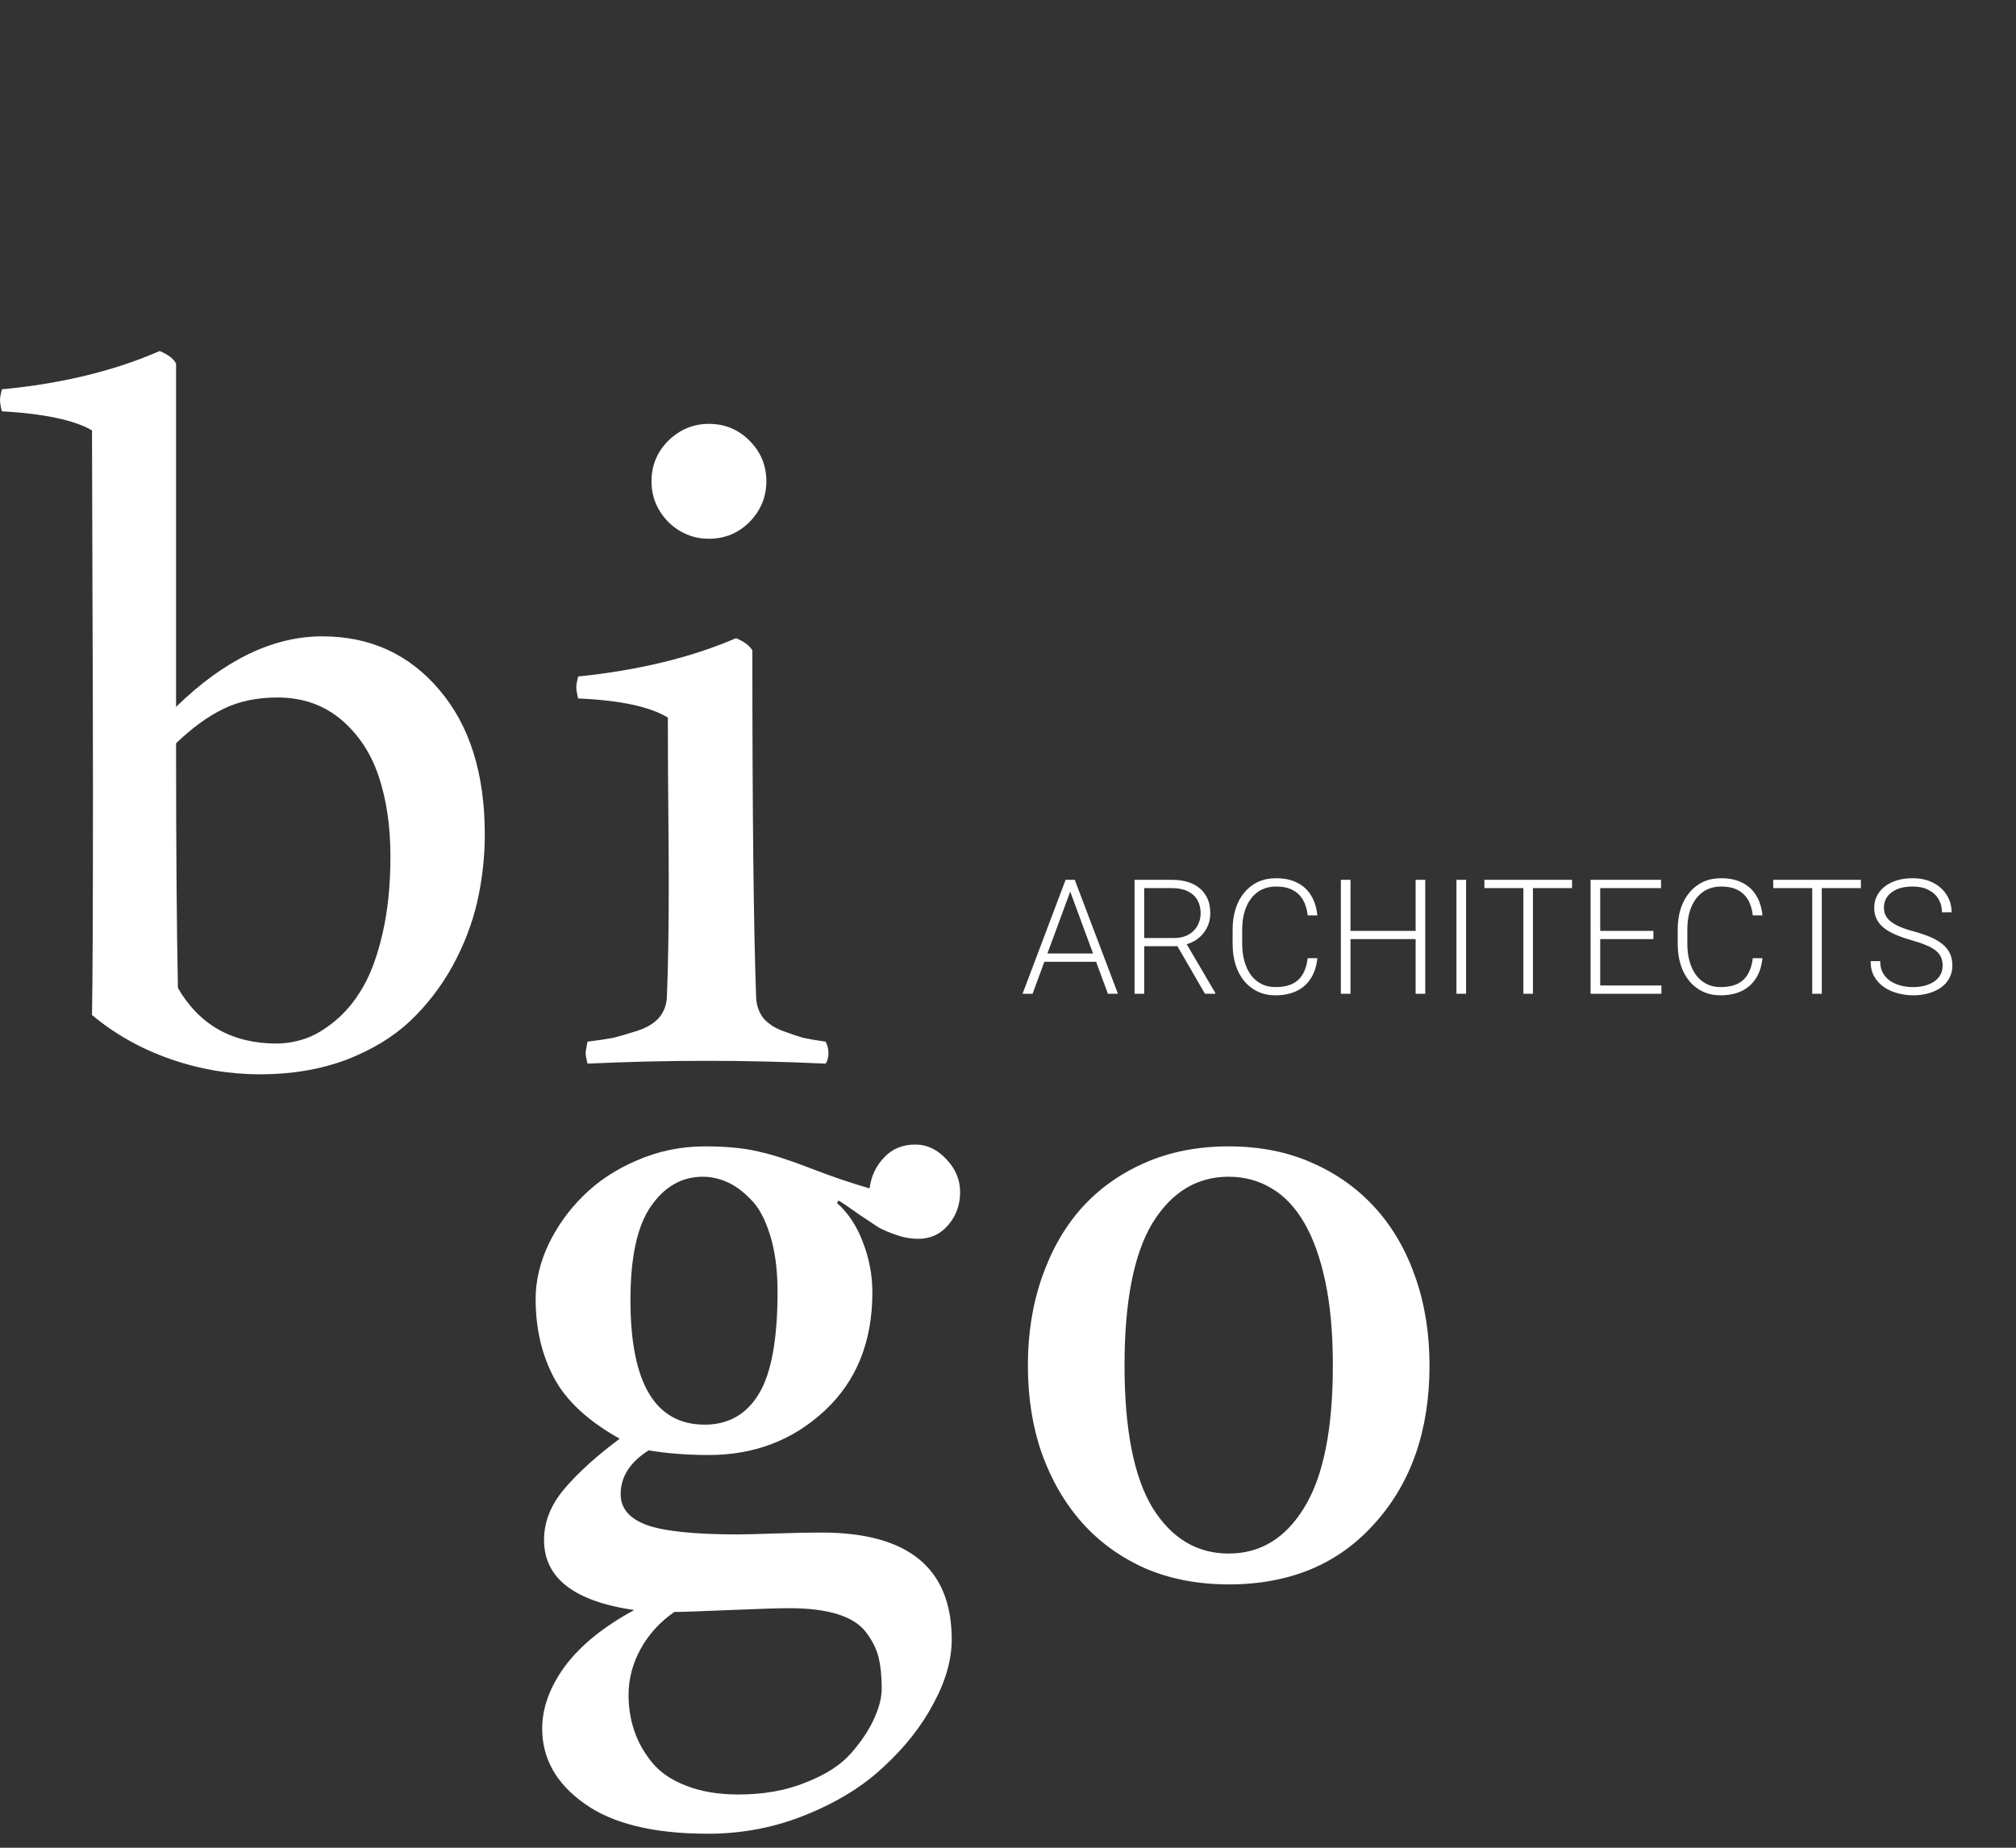
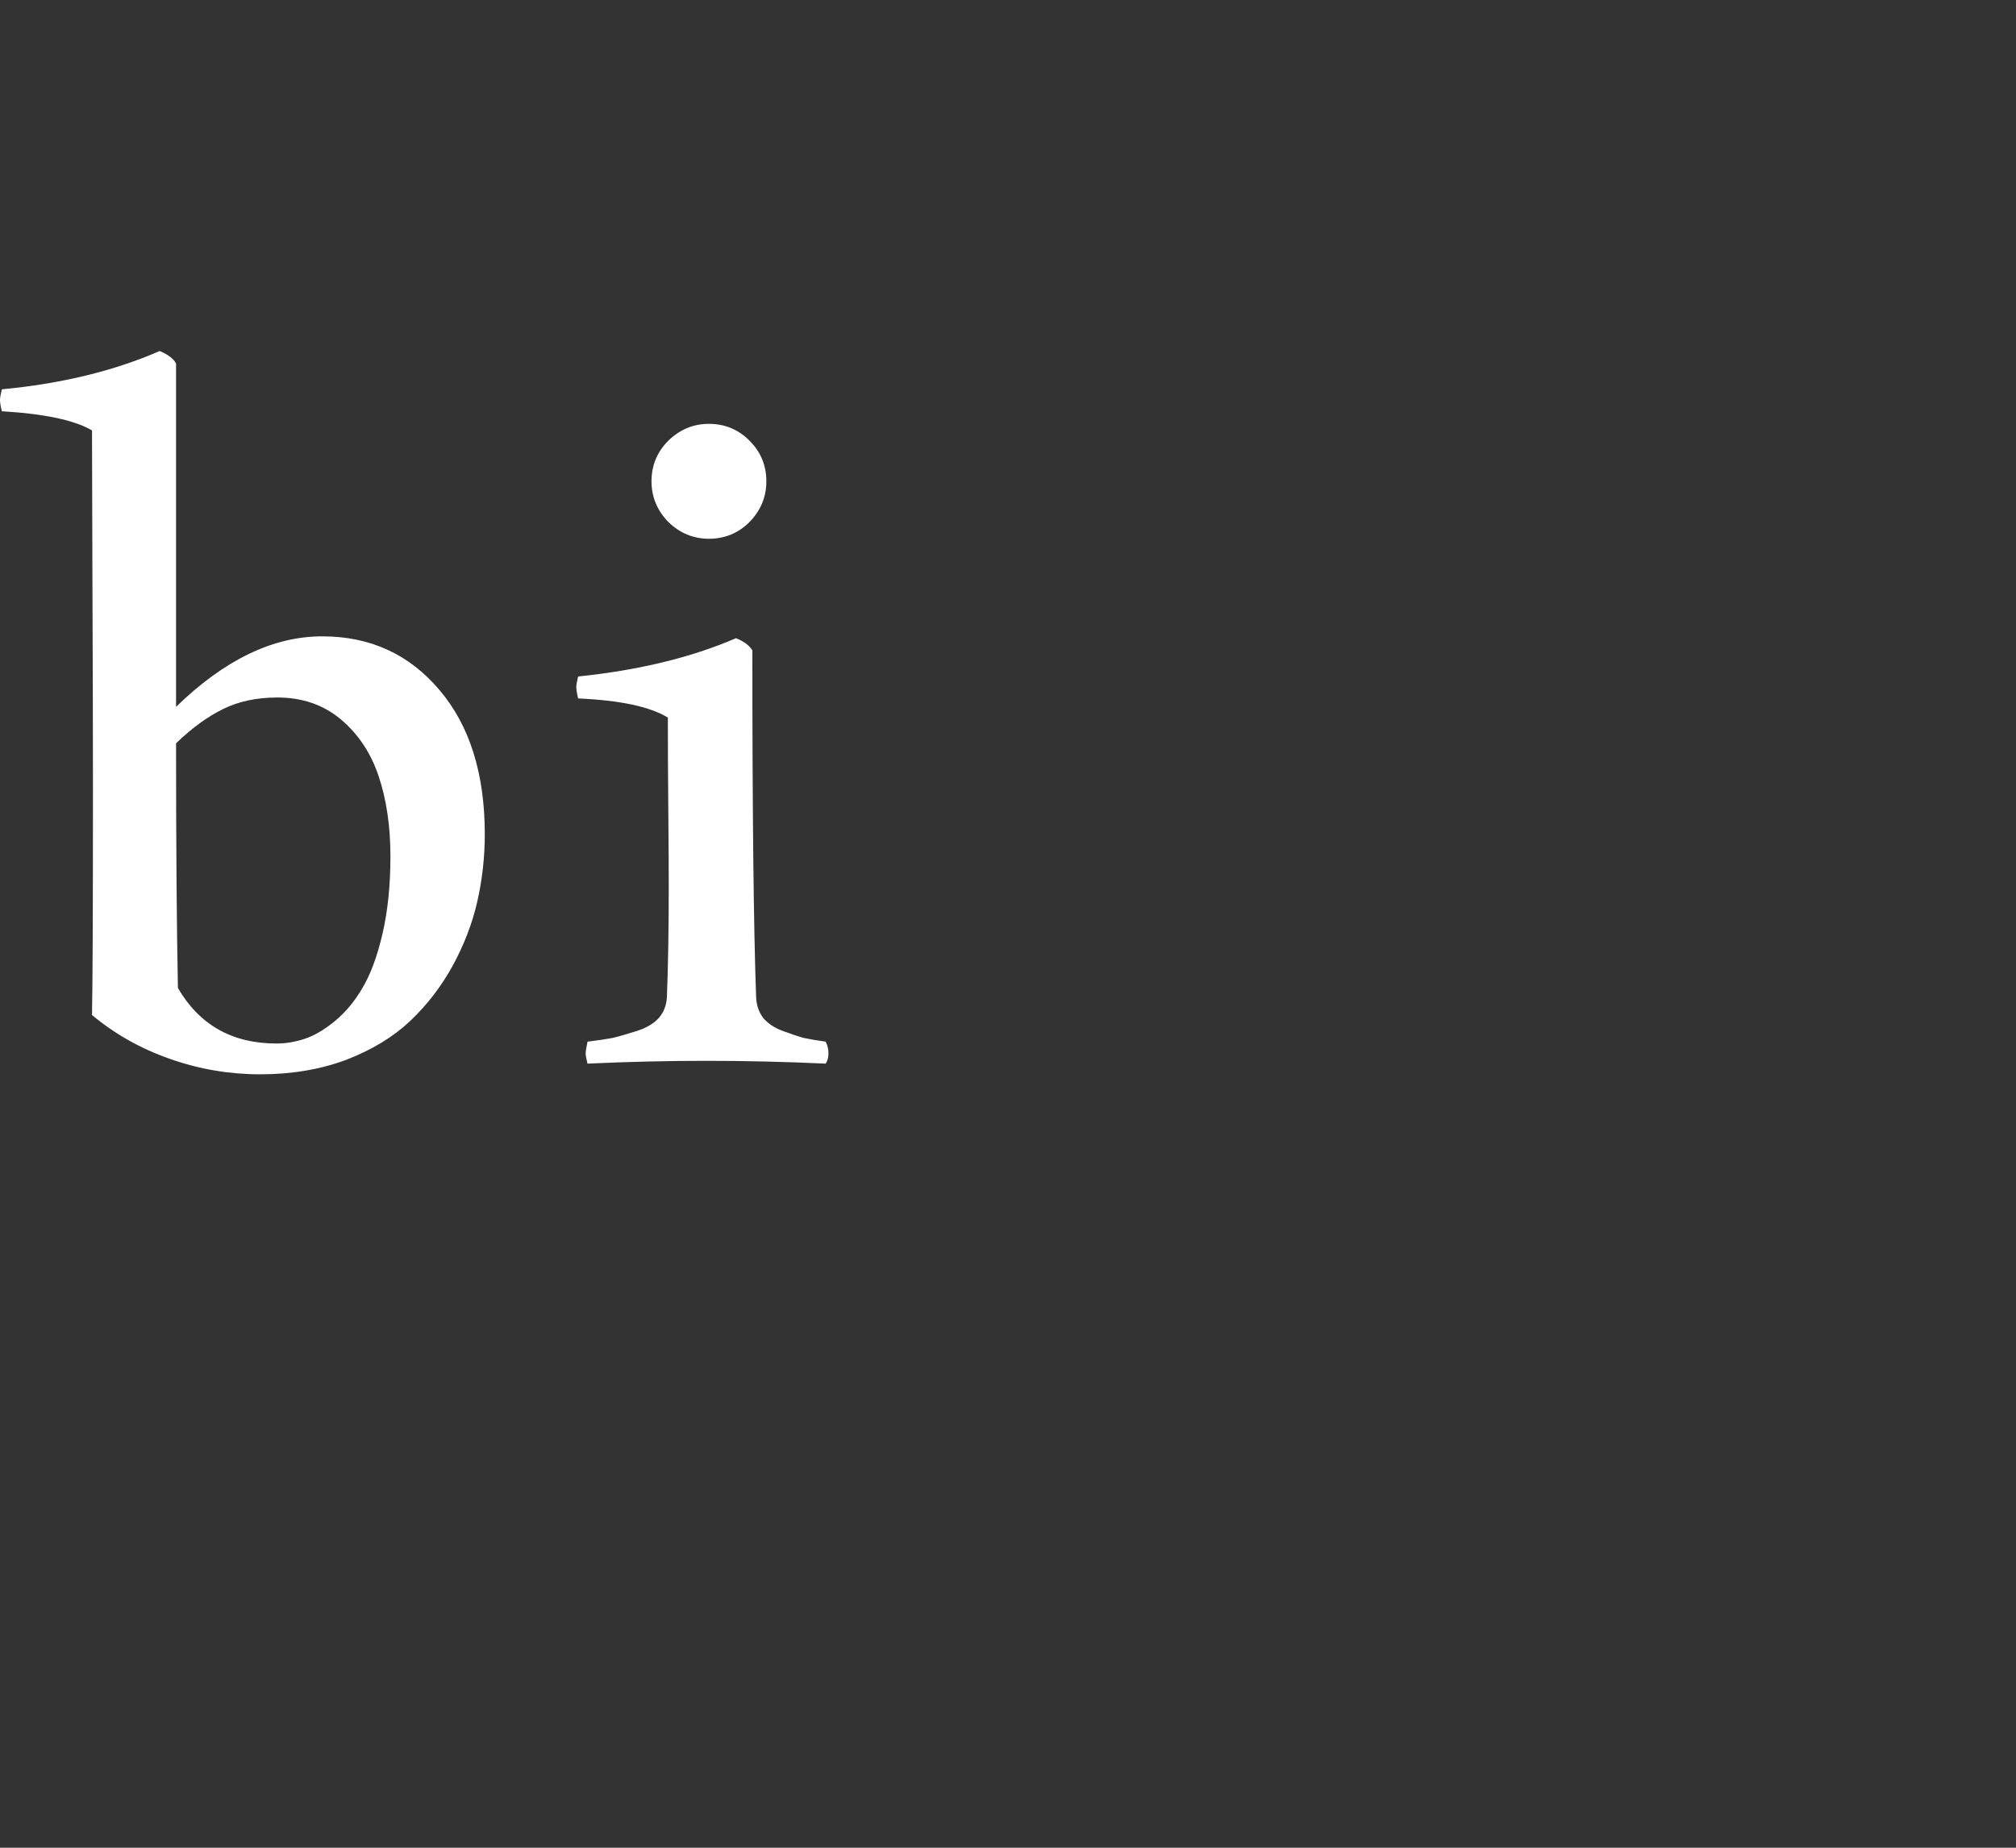
<svg xmlns="http://www.w3.org/2000/svg" width="36" height="33" viewBox="0 0 36 33" fill="none">
  <rect x="0" y="0" width="36" height="33" fill="#333333" stroke="none" />
  <path d="M0.033 6.953C1.095 6.853 2.035 6.625 2.852 6.269C3.008 6.336 3.105 6.411 3.144 6.495V12.624C4.006 11.785 4.876 11.365 5.754 11.365C6.611 11.365 7.308 11.684 7.848 12.324C8.387 12.958 8.657 13.817 8.657 14.901C8.657 15.307 8.612 15.707 8.523 16.102C8.434 16.491 8.287 16.875 8.081 17.253C7.875 17.625 7.622 17.953 7.322 18.237C7.022 18.52 6.641 18.751 6.18 18.929C5.718 19.101 5.207 19.187 4.645 19.187C4.095 19.187 3.558 19.096 3.036 18.912C2.513 18.729 2.049 18.467 1.643 18.128C1.654 17.578 1.66 16.238 1.66 14.109C1.66 13.225 1.657 12.021 1.651 10.498C1.646 8.974 1.643 8.037 1.643 7.687C1.332 7.504 0.795 7.39 0.033 7.345C0.011 7.256 0 7.189 0 7.145C0 7.106 0.011 7.042 0.033 6.953ZM4.954 12.457C4.581 12.457 4.256 12.527 3.978 12.666C3.706 12.799 3.428 13.002 3.144 13.275C3.144 15.076 3.155 16.533 3.177 17.645C3.561 18.306 4.148 18.637 4.937 18.637C5.104 18.637 5.271 18.609 5.437 18.554C5.61 18.498 5.79 18.392 5.979 18.237C6.169 18.081 6.333 17.884 6.472 17.645C6.616 17.405 6.736 17.083 6.83 16.677C6.925 16.271 6.972 15.81 6.972 15.293C6.972 14.759 6.902 14.284 6.763 13.867C6.624 13.45 6.399 13.111 6.088 12.849C5.777 12.588 5.399 12.457 4.954 12.457ZM10.324 12.082C11.403 11.971 12.343 11.743 13.143 11.398C13.282 11.454 13.38 11.526 13.435 11.615C13.435 14.501 13.457 16.563 13.502 17.803C13.507 17.948 13.549 18.073 13.627 18.178C13.71 18.278 13.827 18.356 13.977 18.412C14.127 18.467 14.252 18.509 14.352 18.537C14.453 18.559 14.583 18.581 14.744 18.604C14.778 18.67 14.794 18.74 14.794 18.812C14.794 18.884 14.778 18.946 14.744 18.996C14.011 18.962 13.299 18.946 12.61 18.946C11.931 18.946 11.225 18.962 10.491 18.996C10.469 18.907 10.458 18.846 10.458 18.812C10.458 18.784 10.469 18.715 10.491 18.604C10.675 18.581 10.825 18.559 10.942 18.537C11.058 18.509 11.203 18.467 11.375 18.412C11.548 18.356 11.678 18.278 11.767 18.178C11.856 18.073 11.903 17.948 11.909 17.803C11.931 17.253 11.942 16.585 11.942 15.802C11.942 15.54 11.94 15.095 11.934 14.467C11.928 13.839 11.926 13.289 11.926 12.816C11.609 12.621 11.075 12.507 10.324 12.474C10.302 12.385 10.291 12.316 10.291 12.265C10.291 12.232 10.302 12.171 10.324 12.082ZM11.634 8.596C11.634 8.313 11.734 8.071 11.934 7.871C12.14 7.67 12.382 7.57 12.659 7.57C12.943 7.57 13.185 7.67 13.385 7.871C13.585 8.071 13.685 8.313 13.685 8.596C13.685 8.874 13.585 9.116 13.385 9.322C13.185 9.522 12.943 9.622 12.659 9.622C12.382 9.622 12.14 9.522 11.934 9.322C11.734 9.116 11.634 8.874 11.634 8.596Z" fill="white" />
-   <path d="M15.578 23.084C15.578 23.963 15.294 24.666 14.727 25.194C14.16 25.722 13.471 25.986 12.659 25.986C12.275 25.986 11.917 25.959 11.583 25.903C11.249 26.114 11.083 26.376 11.083 26.687C11.083 26.937 11.238 27.121 11.55 27.237C11.867 27.349 12.406 27.404 13.168 27.404C13.29 27.404 13.521 27.399 13.86 27.387C14.199 27.376 14.469 27.371 14.669 27.371C16.22 27.371 16.995 28.007 16.995 29.281C16.995 29.642 16.887 30.023 16.67 30.423C16.459 30.823 16.167 31.196 15.794 31.541C15.428 31.891 14.963 32.18 14.402 32.408C13.846 32.636 13.259 32.75 12.642 32.75C11.669 32.75 10.932 32.569 10.432 32.208C9.932 31.852 9.682 31.407 9.682 30.873C9.682 30.501 9.818 30.128 10.09 29.756C10.368 29.384 10.78 29.05 11.325 28.755C10.252 28.599 9.715 28.183 9.715 27.504C9.715 27.182 9.834 26.879 10.074 26.595C10.318 26.306 10.649 26.006 11.066 25.695C10.499 25.378 10.107 25.014 9.89 24.602C9.673 24.191 9.565 23.724 9.565 23.201C9.565 22.879 9.64 22.556 9.79 22.234C9.946 21.906 10.154 21.614 10.415 21.358C10.677 21.097 10.996 20.885 11.374 20.724C11.758 20.557 12.161 20.474 12.584 20.474C12.973 20.474 13.293 20.505 13.543 20.566C13.793 20.621 14.104 20.721 14.477 20.866C14.849 21.011 15.2 21.13 15.528 21.224C15.556 21.008 15.642 20.824 15.786 20.674C15.931 20.518 16.117 20.441 16.345 20.441C16.551 20.441 16.734 20.527 16.895 20.699C17.062 20.872 17.145 21.069 17.145 21.291C17.145 21.519 17.073 21.717 16.929 21.883C16.79 22.045 16.612 22.125 16.395 22.125C16.267 22.125 16.139 22.103 16.011 22.058C15.883 22.014 15.778 21.97 15.694 21.925C15.617 21.875 15.5 21.797 15.344 21.692C15.188 21.58 15.066 21.497 14.977 21.441L14.944 21.483C15.15 21.666 15.305 21.903 15.411 22.192C15.522 22.476 15.578 22.773 15.578 23.084ZM11.224 30.273C11.224 30.495 11.258 30.707 11.325 30.907C11.391 31.107 11.497 31.296 11.641 31.474C11.786 31.652 11.989 31.791 12.25 31.891C12.517 31.997 12.828 32.049 13.184 32.049C13.64 32.049 14.043 31.977 14.393 31.832C14.749 31.694 15.019 31.518 15.202 31.307C15.386 31.096 15.522 30.89 15.611 30.69C15.7 30.495 15.745 30.317 15.745 30.156C15.745 29.934 15.725 29.745 15.686 29.589C15.647 29.439 15.572 29.292 15.461 29.147C15.355 29.008 15.188 28.902 14.961 28.83C14.733 28.758 14.444 28.722 14.093 28.722C13.904 28.722 13.551 28.733 13.034 28.755C12.517 28.777 12.186 28.789 12.042 28.789C11.786 28.966 11.586 29.186 11.441 29.447C11.297 29.709 11.224 29.984 11.224 30.273ZM11.258 23.218C11.258 24.702 11.7 25.444 12.584 25.444C13.006 25.444 13.329 25.261 13.551 24.894C13.774 24.527 13.885 23.918 13.885 23.068C13.885 22.678 13.84 22.342 13.751 22.058C13.662 21.769 13.546 21.555 13.401 21.416C13.262 21.272 13.12 21.169 12.976 21.108C12.837 21.047 12.695 21.016 12.55 21.016C12.178 21.016 11.869 21.191 11.625 21.541C11.38 21.892 11.258 22.451 11.258 23.218ZM21.941 20.474C22.491 20.474 22.986 20.571 23.425 20.766C23.87 20.96 24.248 21.23 24.559 21.575C24.871 21.919 25.11 22.334 25.277 22.817C25.444 23.296 25.527 23.818 25.527 24.385C25.527 25.542 25.202 26.481 24.551 27.204C23.906 27.932 23.036 28.297 21.941 28.297C21.396 28.297 20.901 28.202 20.456 28.013C20.017 27.818 19.642 27.549 19.331 27.204C19.019 26.854 18.777 26.44 18.605 25.961C18.438 25.483 18.355 24.958 18.355 24.385C18.355 23.818 18.438 23.296 18.605 22.817C18.772 22.334 19.008 21.919 19.314 21.575C19.625 21.23 20.003 20.96 20.448 20.766C20.893 20.571 21.39 20.474 21.941 20.474ZM21.941 21.016C21.374 21.016 20.921 21.291 20.581 21.842C20.248 22.392 20.081 23.24 20.081 24.385C20.081 25.531 20.248 26.378 20.581 26.929C20.921 27.474 21.374 27.746 21.941 27.746C22.508 27.746 22.958 27.471 23.292 26.921C23.631 26.37 23.801 25.525 23.801 24.385C23.801 23.813 23.756 23.315 23.667 22.892C23.578 22.47 23.453 22.12 23.292 21.842C23.131 21.564 22.936 21.358 22.708 21.224C22.48 21.086 22.224 21.016 21.941 21.016Z" fill="white" />
-   <path d="M19.144 15.834L18.439 17.748H18.26L19.029 15.713H19.153L19.144 15.834ZM19.784 17.748L19.078 15.834L19.068 15.713H19.192L19.963 17.748H19.784ZM19.658 17.029V17.177H18.577V17.029H19.658ZM20.26 15.713H20.922C21.062 15.713 21.184 15.735 21.288 15.781C21.391 15.827 21.471 15.894 21.527 15.984C21.584 16.072 21.612 16.181 21.612 16.311C21.612 16.407 21.592 16.494 21.551 16.572C21.511 16.651 21.455 16.716 21.384 16.769C21.314 16.822 21.232 16.857 21.138 16.877L21.078 16.899H20.372L20.369 16.753H20.961C21.067 16.753 21.155 16.732 21.226 16.691C21.297 16.65 21.35 16.596 21.386 16.529C21.422 16.461 21.44 16.388 21.44 16.311C21.44 16.219 21.42 16.139 21.38 16.072C21.341 16.004 21.283 15.952 21.205 15.915C21.128 15.879 21.033 15.861 20.922 15.861H20.432V17.748H20.26V15.713ZM21.517 17.748L20.99 16.838L21.175 16.836L21.7 17.73V17.748H21.517ZM23.352 17.113H23.524C23.51 17.25 23.473 17.369 23.411 17.468C23.35 17.567 23.266 17.643 23.16 17.696C23.053 17.749 22.925 17.776 22.775 17.776C22.66 17.776 22.555 17.754 22.461 17.71C22.367 17.666 22.287 17.604 22.22 17.524C22.153 17.443 22.101 17.346 22.065 17.233C22.029 17.121 22.011 16.995 22.011 16.857V16.603C22.011 16.465 22.029 16.34 22.065 16.228C22.101 16.116 22.154 16.019 22.222 15.938C22.29 15.857 22.371 15.794 22.466 15.75C22.561 15.707 22.668 15.685 22.788 15.685C22.932 15.685 23.057 15.711 23.162 15.764C23.268 15.816 23.351 15.892 23.411 15.991C23.473 16.09 23.51 16.209 23.524 16.349H23.352C23.339 16.239 23.311 16.145 23.266 16.069C23.221 15.993 23.159 15.934 23.08 15.894C23.002 15.853 22.904 15.833 22.788 15.833C22.693 15.833 22.608 15.851 22.533 15.887C22.459 15.924 22.395 15.976 22.343 16.044C22.291 16.111 22.251 16.192 22.223 16.286C22.196 16.38 22.182 16.485 22.182 16.6V16.857C22.182 16.969 22.195 17.072 22.222 17.166C22.248 17.26 22.286 17.342 22.336 17.411C22.387 17.48 22.45 17.534 22.523 17.572C22.597 17.61 22.681 17.629 22.775 17.629C22.895 17.629 22.995 17.61 23.076 17.572C23.157 17.532 23.22 17.475 23.264 17.398C23.309 17.322 23.338 17.227 23.352 17.113ZM25.312 16.625V16.772H24.075V16.625H25.312ZM24.116 15.713V17.748H23.944V15.713H24.116ZM25.451 15.713V17.748H25.279V15.713H25.451ZM26.18 15.713V17.748H26.008V15.713H26.18ZM27.374 15.713V17.748H27.203V15.713H27.374ZM28.072 15.713V15.861H26.507V15.713H28.072ZM29.668 17.601V17.748H28.523V17.601H29.668ZM28.575 15.713V17.748H28.403V15.713H28.575ZM29.525 16.625V16.772H28.523V16.625H29.525ZM29.661 15.713V15.861H28.523V15.713H29.661ZM31.3 17.113H31.472C31.459 17.25 31.421 17.369 31.359 17.468C31.298 17.567 31.214 17.643 31.108 17.696C31.001 17.749 30.873 17.776 30.723 17.776C30.608 17.776 30.503 17.754 30.409 17.71C30.316 17.666 30.235 17.604 30.168 17.524C30.101 17.443 30.049 17.346 30.013 17.233C29.977 17.121 29.959 16.995 29.959 16.857V16.603C29.959 16.465 29.977 16.34 30.013 16.228C30.049 16.116 30.102 16.019 30.17 15.938C30.238 15.857 30.319 15.794 30.414 15.75C30.509 15.707 30.616 15.685 30.736 15.685C30.88 15.685 31.005 15.711 31.11 15.764C31.216 15.816 31.299 15.892 31.359 15.991C31.421 16.09 31.459 16.209 31.472 16.349H31.3C31.288 16.239 31.259 16.145 31.214 16.069C31.169 15.993 31.107 15.934 31.028 15.894C30.95 15.853 30.852 15.833 30.736 15.833C30.641 15.833 30.556 15.851 30.481 15.887C30.407 15.924 30.343 15.976 30.291 16.044C30.239 16.111 30.199 16.192 30.171 16.286C30.144 16.38 30.131 16.485 30.131 16.6V16.857C30.131 16.969 30.144 17.072 30.17 17.166C30.196 17.26 30.234 17.342 30.284 17.411C30.335 17.48 30.398 17.534 30.472 17.572C30.545 17.61 30.629 17.629 30.723 17.629C30.843 17.629 30.944 17.61 31.024 17.572C31.105 17.532 31.168 17.475 31.212 17.398C31.257 17.322 31.287 17.227 31.3 17.113ZM32.532 15.713V17.748H32.361V15.713H32.532ZM33.23 15.713V15.861H31.665V15.713H33.23ZM34.69 17.247C34.69 17.192 34.681 17.142 34.662 17.098C34.644 17.054 34.613 17.015 34.57 16.98C34.528 16.945 34.471 16.912 34.4 16.883C34.329 16.852 34.24 16.822 34.134 16.792C34.032 16.763 33.941 16.731 33.858 16.697C33.776 16.662 33.706 16.622 33.648 16.578C33.59 16.533 33.545 16.481 33.515 16.421C33.484 16.361 33.468 16.29 33.468 16.21C33.468 16.132 33.485 16.061 33.519 15.996C33.552 15.932 33.599 15.877 33.66 15.83C33.722 15.783 33.794 15.748 33.877 15.722C33.961 15.697 34.052 15.685 34.152 15.685C34.295 15.685 34.418 15.712 34.521 15.766C34.626 15.82 34.706 15.893 34.763 15.985C34.821 16.076 34.85 16.179 34.85 16.293H34.678C34.678 16.204 34.657 16.125 34.615 16.056C34.574 15.986 34.514 15.932 34.436 15.893C34.358 15.853 34.264 15.833 34.152 15.833C34.04 15.833 33.946 15.85 33.87 15.884C33.794 15.918 33.737 15.963 33.698 16.02C33.66 16.076 33.641 16.138 33.641 16.207C33.641 16.256 33.65 16.301 33.668 16.342C33.687 16.382 33.717 16.419 33.759 16.455C33.802 16.489 33.858 16.522 33.928 16.553C33.998 16.582 34.084 16.611 34.187 16.638C34.295 16.668 34.391 16.701 34.475 16.737C34.559 16.773 34.63 16.815 34.688 16.863C34.745 16.91 34.789 16.964 34.819 17.026C34.849 17.089 34.864 17.162 34.864 17.245C34.864 17.328 34.846 17.402 34.81 17.468C34.776 17.534 34.727 17.589 34.664 17.635C34.601 17.68 34.527 17.715 34.441 17.739C34.357 17.764 34.264 17.776 34.163 17.776C34.073 17.776 33.983 17.764 33.894 17.741C33.804 17.718 33.722 17.682 33.648 17.633C33.574 17.584 33.515 17.52 33.47 17.443C33.426 17.366 33.404 17.273 33.404 17.166H33.575C33.575 17.252 33.592 17.324 33.627 17.383C33.661 17.442 33.707 17.489 33.764 17.526C33.821 17.562 33.885 17.588 33.954 17.605C34.023 17.621 34.093 17.629 34.163 17.629C34.27 17.629 34.363 17.613 34.441 17.581C34.521 17.55 34.582 17.506 34.625 17.449C34.668 17.391 34.69 17.324 34.69 17.247Z" fill="white" />
</svg>